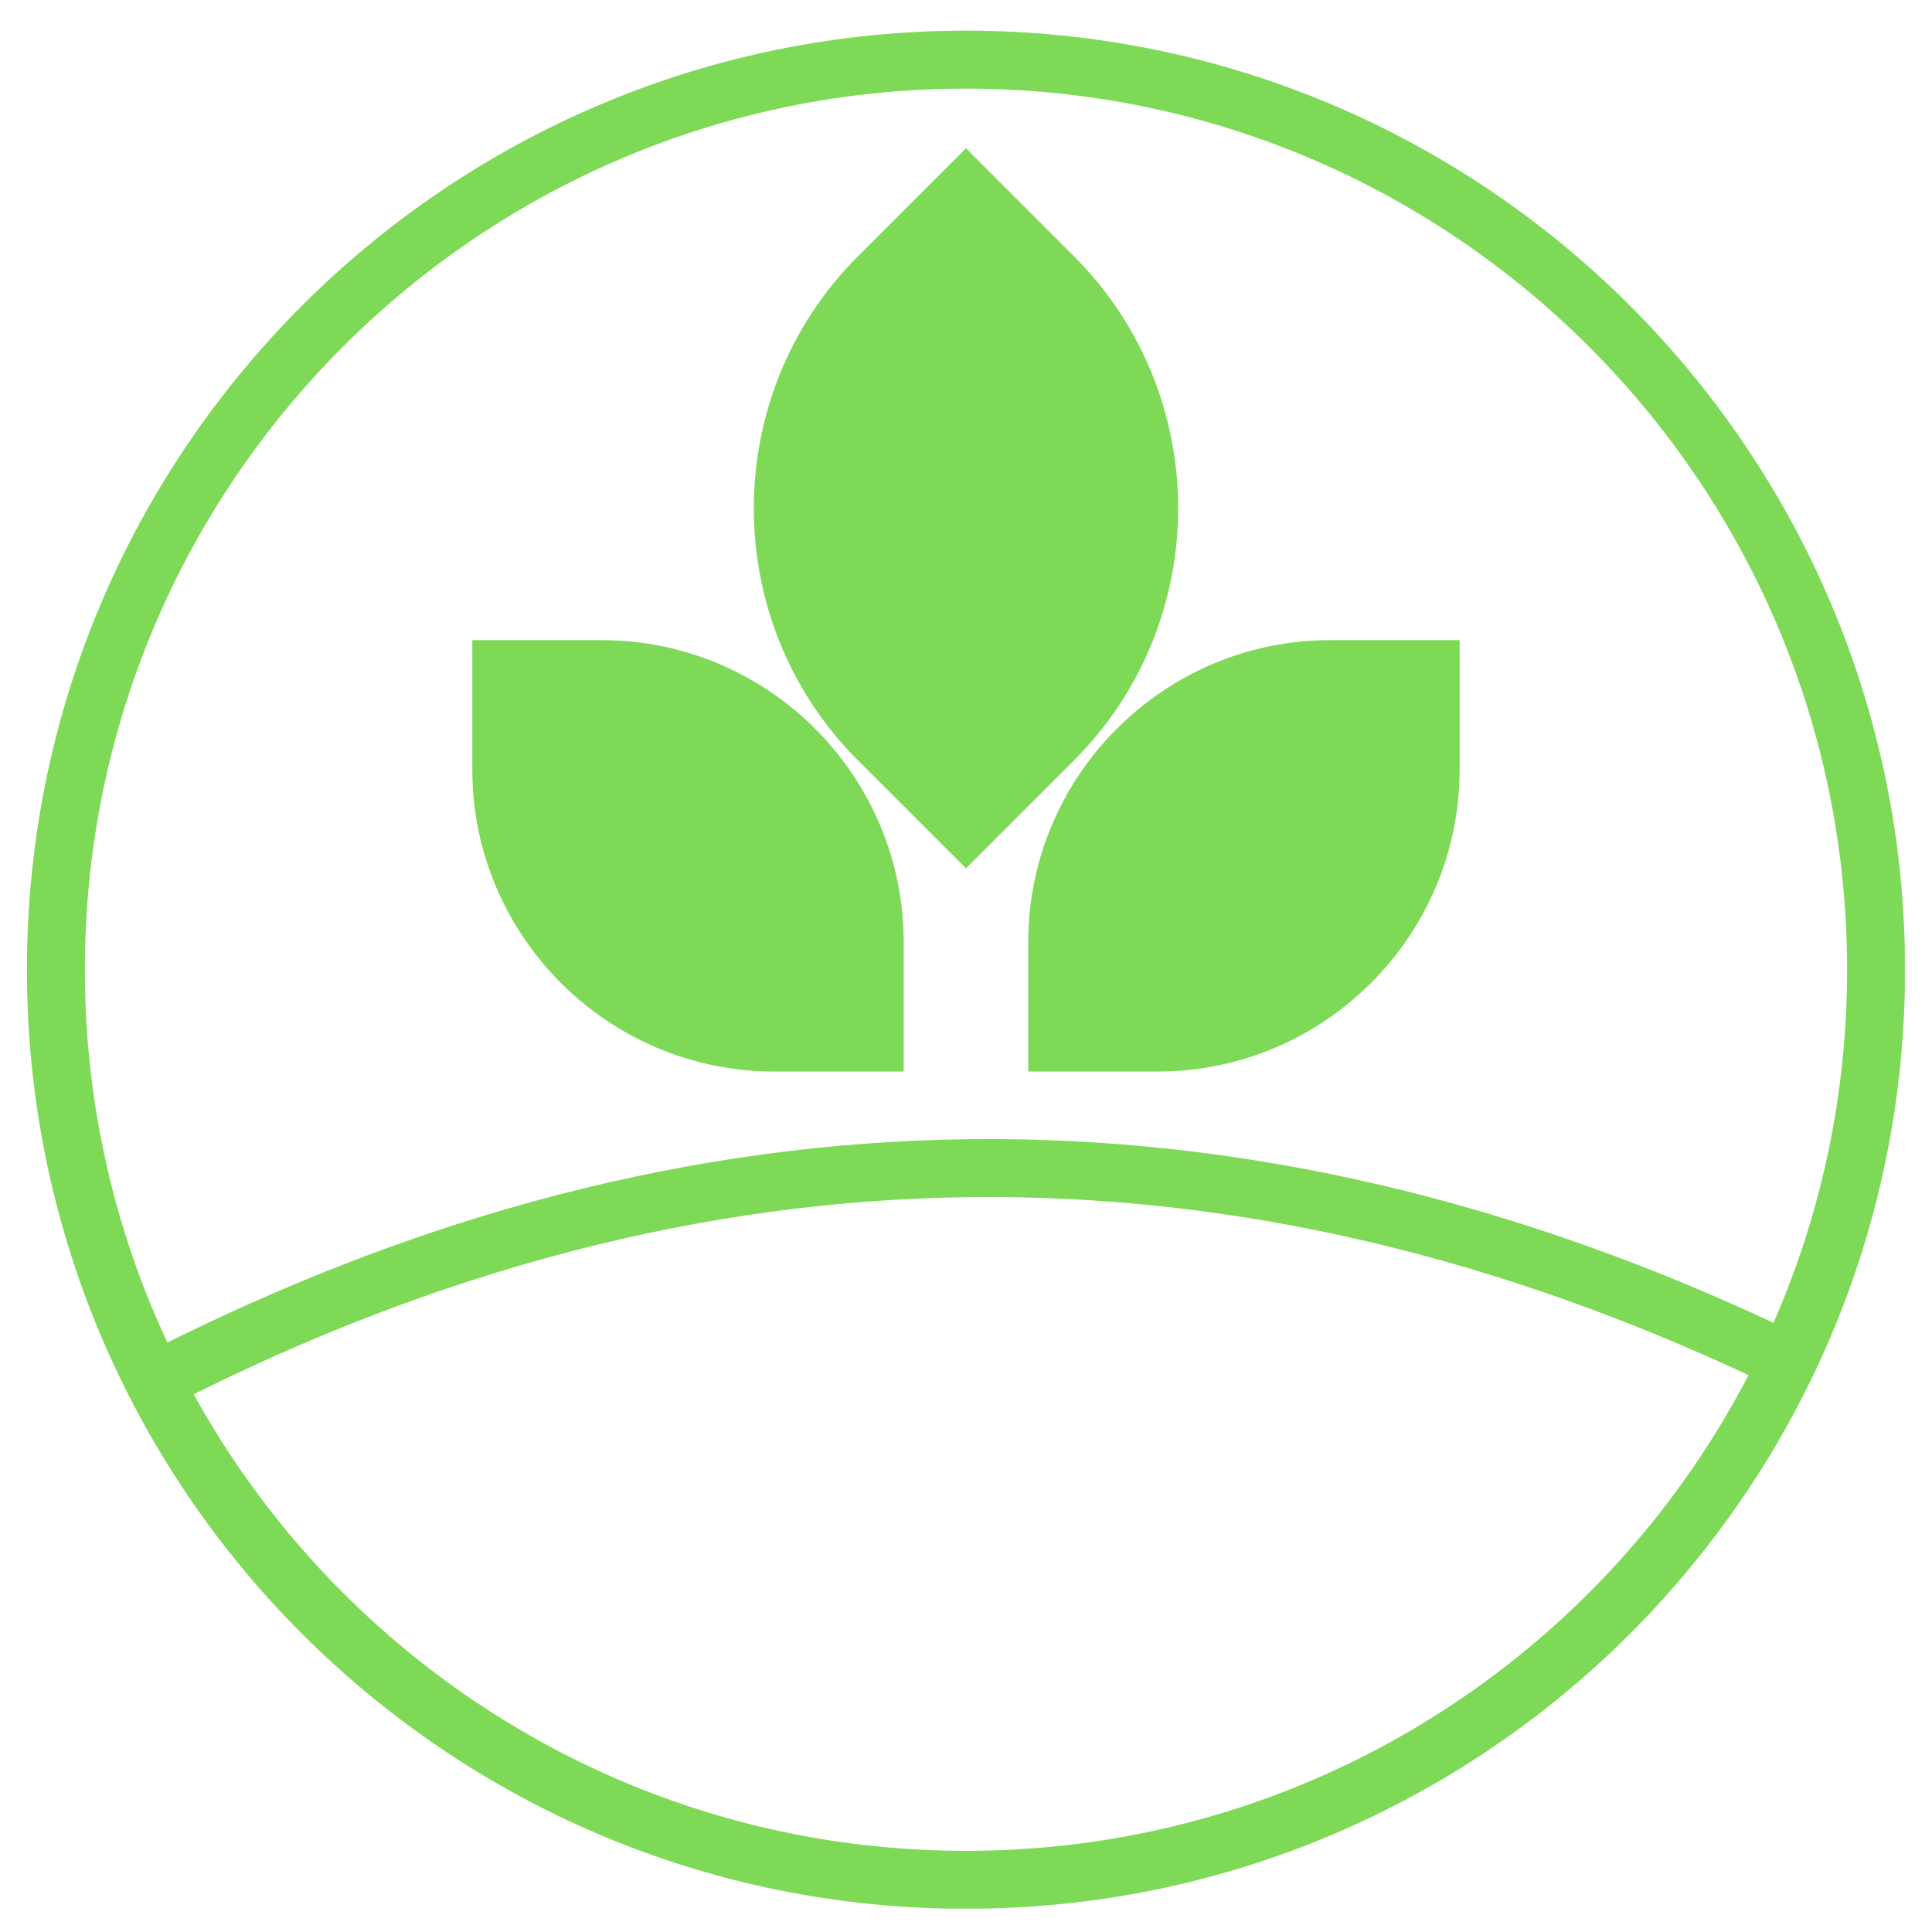
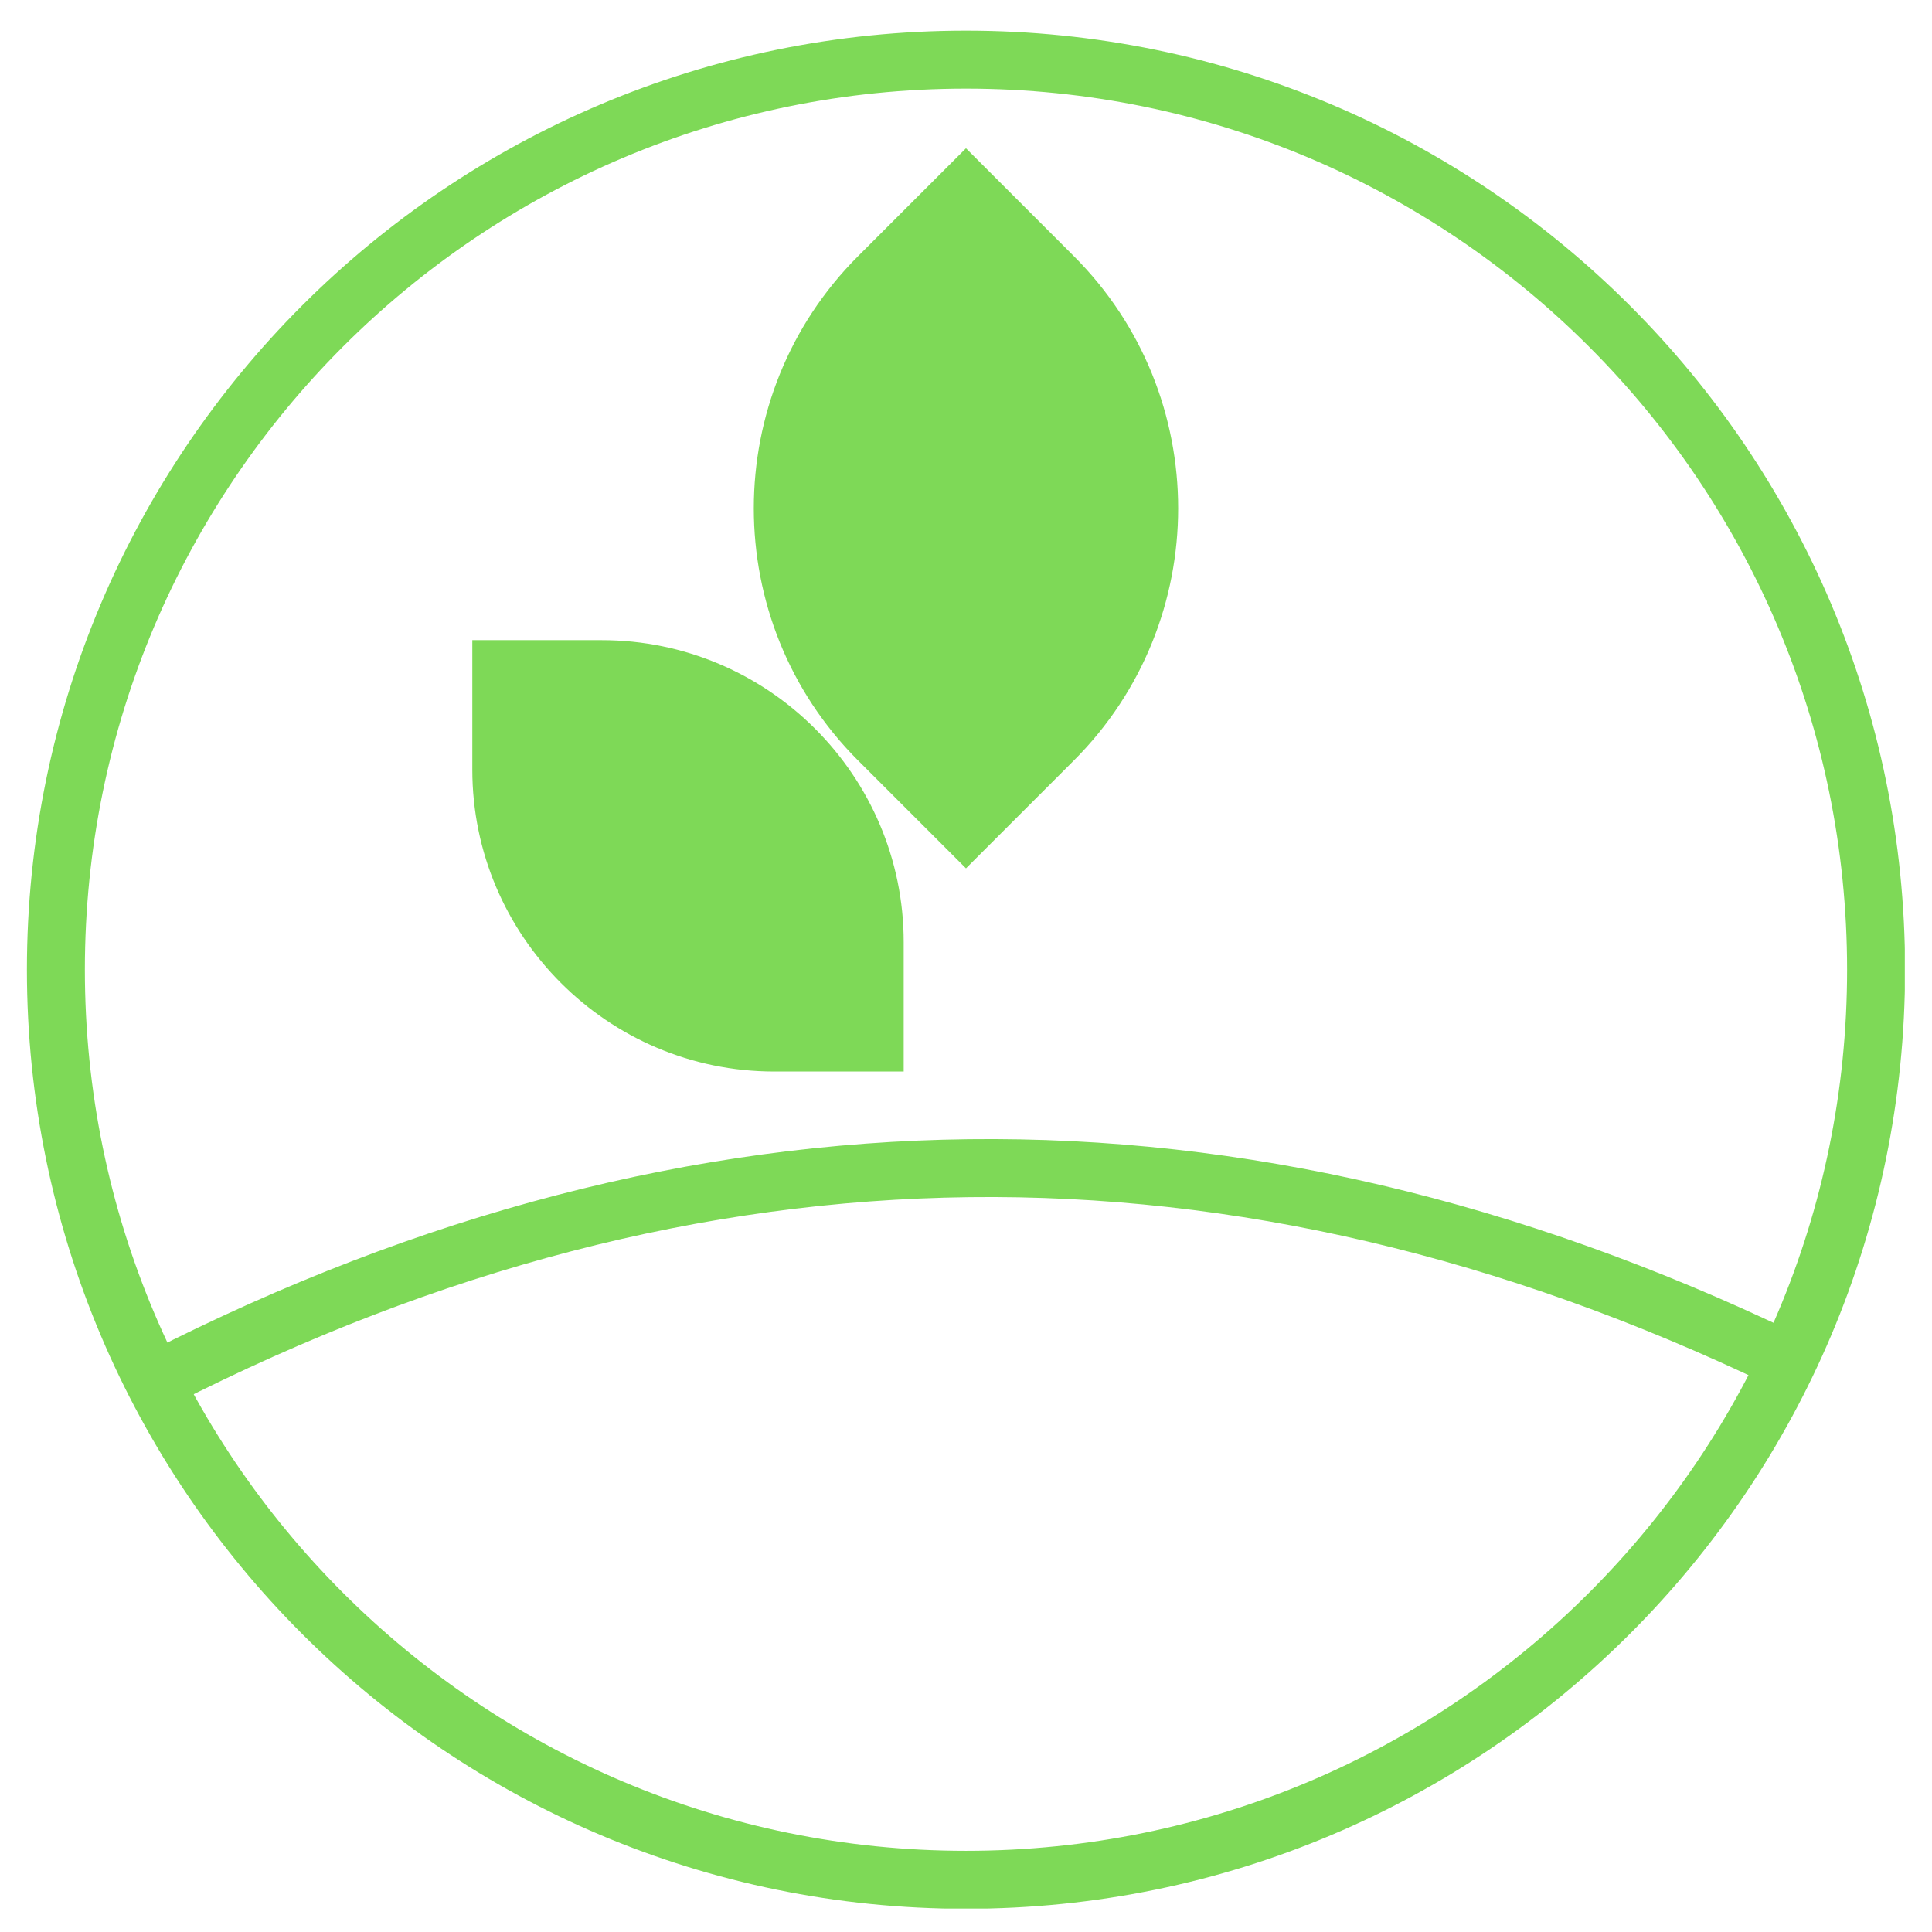
<svg xmlns="http://www.w3.org/2000/svg" width="500" zoomAndPan="magnify" viewBox="0 0 375 375" height="500" preserveAspectRatio="xMidYMid meet" version="1.0">
  <defs>
    <clipPath id="ebdb2ba43a">
      <path d="M 199.582 124.254 L 283.312 124.254 L 283.312 207.984 L 199.582 207.984 Z M 199.582 124.254 " clip-rule="nonzero" />
    </clipPath>
    <clipPath id="8f94a108d6">
      <path d="M 199.582 182.863 C 199.582 150.57 225.898 124.254 258.191 124.254 L 283.312 124.254 L 283.312 149.371 C 283.312 181.668 256.996 207.984 224.699 207.984 L 199.582 207.984 Z M 199.582 182.863 " clip-rule="nonzero" />
    </clipPath>
    <clipPath id="4e40384fd0">
      <path d="M 0.582 0.254 L 84.312 0.254 L 84.312 83.984 L 0.582 83.984 Z M 0.582 0.254 " clip-rule="nonzero" />
    </clipPath>
    <clipPath id="f104b3456e">
-       <path d="M 0.582 58.863 C 0.582 26.57 26.898 0.254 59.191 0.254 L 84.312 0.254 L 84.312 25.371 C 84.312 57.668 57.996 83.984 25.699 83.984 L 0.582 83.984 Z M 0.582 58.863 " clip-rule="nonzero" />
-     </clipPath>
+       </clipPath>
    <clipPath id="4ebe43bb80">
      <rect x="0" width="85" y="0" height="84" />
    </clipPath>
    <clipPath id="319f29bd08">
      <path d="M 146 28 L 229 28 L 229 169 L 146 169 Z M 146 28 " clip-rule="nonzero" />
    </clipPath>
    <clipPath id="f178b18839">
      <path d="M 187.496 28.777 L 257.383 98.664 L 187.496 168.551 L 117.609 98.664 Z M 187.496 28.777 " clip-rule="nonzero" />
    </clipPath>
    <clipPath id="be8bcb483c">
      <path d="M 208.461 49.746 C 235.418 76.703 235.418 120.629 208.461 147.586 L 187.496 168.551 L 166.527 147.586 C 139.574 120.629 139.574 76.703 166.527 49.746 L 187.496 28.777 Z M 208.461 49.746 " clip-rule="nonzero" />
    </clipPath>
    <clipPath id="294bf2bc05">
      <path d="M 0 0.559 L 83 0.559 L 83 140.719 L 0 140.719 Z M 0 0.559 " clip-rule="nonzero" />
    </clipPath>
    <clipPath id="424df55260">
      <path d="M 41.496 0.777 L 111.383 70.664 L 41.496 140.551 L -28.391 70.664 Z M 41.496 0.777 " clip-rule="nonzero" />
    </clipPath>
    <clipPath id="7232682b03">
      <path d="M 62.461 21.746 C 89.418 48.703 89.418 92.629 62.461 119.586 L 41.496 140.551 L 20.527 119.586 C -6.426 92.629 -6.426 48.703 20.527 21.746 L 41.496 0.777 Z M 62.461 21.746 " clip-rule="nonzero" />
    </clipPath>
    <clipPath id="00ce579679">
      <rect x="0" width="83" y="0" height="141" />
    </clipPath>
    <clipPath id="e93e6a452f">
      <path d="M 5.223 5.949 L 369.723 5.949 L 369.723 370.449 L 5.223 370.449 Z M 5.223 5.949 " clip-rule="nonzero" />
    </clipPath>
    <clipPath id="081eed0a40">
      <path d="M 187.496 5.949 C 86.832 5.949 5.223 87.555 5.223 188.223 C 5.223 288.887 86.832 370.496 187.496 370.496 C 288.164 370.496 369.77 288.887 369.77 188.223 C 369.77 87.555 288.164 5.949 187.496 5.949 Z M 187.496 5.949 " clip-rule="nonzero" />
    </clipPath>
    <clipPath id="f2a0bf5399">
      <path d="M 91.676 124.254 L 175.406 124.254 L 175.406 207.984 L 91.676 207.984 Z M 91.676 124.254 " clip-rule="nonzero" />
    </clipPath>
    <clipPath id="b89723b672">
      <path d="M 116.797 124.254 C 149.094 124.254 175.406 150.57 175.406 182.867 L 175.406 207.984 L 150.289 207.984 C 117.992 207.984 91.676 181.668 91.676 149.375 L 91.676 124.254 Z M 116.797 124.254 " clip-rule="nonzero" />
    </clipPath>
    <clipPath id="b478b93684">
      <path d="M 0.676 0.254 L 84.406 0.254 L 84.406 83.984 L 0.676 83.984 Z M 0.676 0.254 " clip-rule="nonzero" />
    </clipPath>
    <clipPath id="09ccfae996">
      <path d="M 25.797 0.254 C 58.094 0.254 84.406 26.57 84.406 58.867 L 84.406 83.984 L 59.289 83.984 C 26.992 83.984 0.676 57.668 0.676 25.375 L 0.676 0.254 Z M 25.797 0.254 " clip-rule="nonzero" />
    </clipPath>
    <clipPath id="3750bc2ad8">
      <rect x="0" width="85" y="0" height="84" />
    </clipPath>
  </defs>
  <g clip-path="url(#ebdb2ba43a)">
    <g clip-path="url(#8f94a108d6)">
      <g transform="matrix(1, 0, 0, 1, 199, 124)">
        <g clip-path="url(#4ebe43bb80)">
          <g clip-path="url(#4e40384fd0)">
            <g clip-path="url(#f104b3456e)">
              <path fill="#7ed957" d="M 0.582 83.984 L 0.582 0.254 L 84.312 0.254 L 84.312 83.984 Z M 0.582 83.984 " fill-opacity="1" fill-rule="nonzero" />
            </g>
          </g>
        </g>
      </g>
    </g>
  </g>
  <g clip-path="url(#319f29bd08)">
    <g clip-path="url(#f178b18839)">
      <g clip-path="url(#be8bcb483c)">
        <g transform="matrix(1, 0, 0, 1, 146, 28)">
          <g clip-path="url(#00ce579679)">
            <g clip-path="url(#294bf2bc05)">
              <g clip-path="url(#424df55260)">
                <g clip-path="url(#7232682b03)">
                  <path fill="#7ed957" d="M 41.496 0.777 L 111.383 70.664 L 41.496 140.551 L -28.391 70.664 Z M 41.496 0.777 " fill-opacity="1" fill-rule="nonzero" />
                </g>
              </g>
            </g>
          </g>
        </g>
      </g>
    </g>
  </g>
  <g clip-path="url(#e93e6a452f)">
    <g clip-path="url(#081eed0a40)">
      <path stroke-linecap="butt" transform="matrix(0.75, 0, 0, 0.75, 5.224, 5.948)" fill="none" stroke-linejoin="miter" d="M 243.03 0.002 C 108.811 0.002 -0.002 108.809 -0.002 243.033 C -0.002 377.252 108.811 486.065 243.03 486.065 C 377.254 486.065 486.061 377.252 486.061 243.033 C 486.061 108.809 377.254 0.002 243.03 0.002 Z M 243.03 0.002 " stroke="#7ed957" stroke-width="30" stroke-opacity="1" stroke-miterlimit="4" />
    </g>
  </g>
  <path stroke-linecap="butt" transform="matrix(0.75, -0.009, 0.009, 0.75, 28.215, 223.037)" fill="none" stroke-linejoin="miter" d="M 3.325 59.346 C 143.144 -9.783 282.968 -9.781 422.79 59.346 " stroke="#7ed957" stroke-width="15" stroke-opacity="1" stroke-miterlimit="4" />
  <g clip-path="url(#f2a0bf5399)">
    <g clip-path="url(#b89723b672)">
      <g transform="matrix(1, 0, 0, 1, 91, 124)">
        <g clip-path="url(#3750bc2ad8)">
          <g clip-path="url(#b478b93684)">
            <g clip-path="url(#09ccfae996)">
              <path fill="#7ed957" d="M 0.676 0.254 L 84.406 0.254 L 84.406 83.984 L 0.676 83.984 Z M 0.676 0.254 " fill-opacity="1" fill-rule="nonzero" />
            </g>
          </g>
        </g>
      </g>
    </g>
  </g>
</svg>